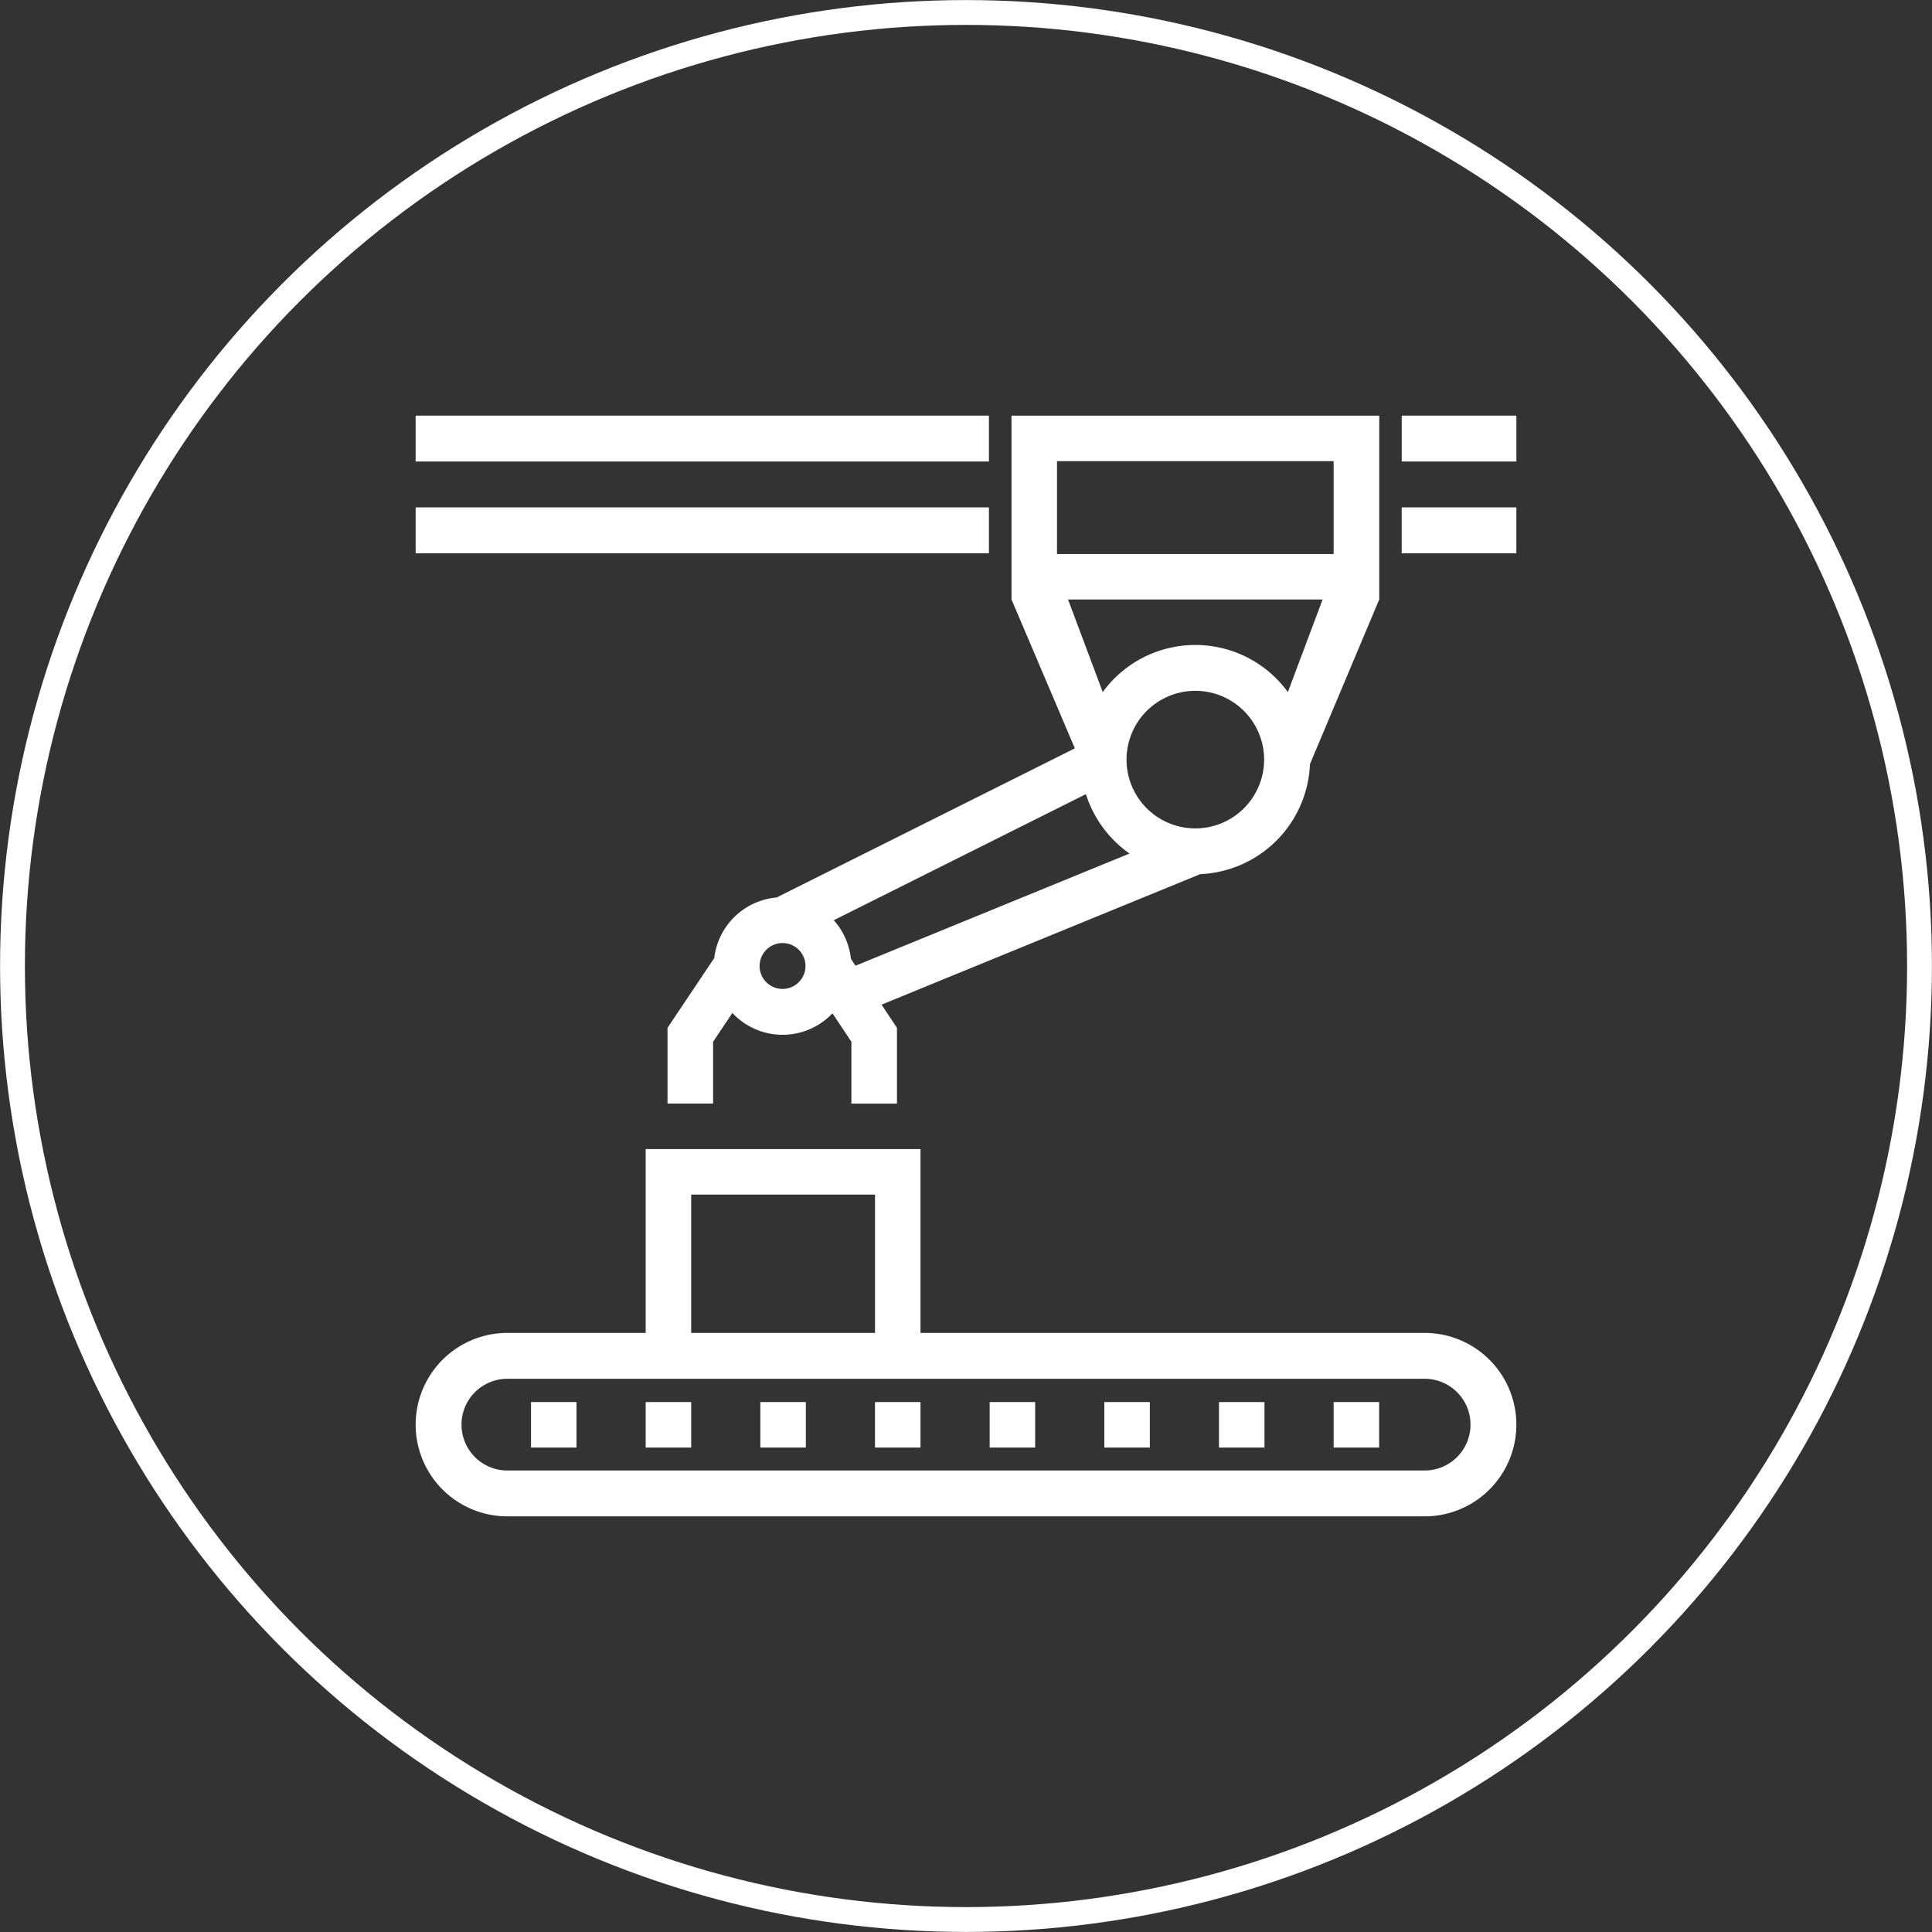
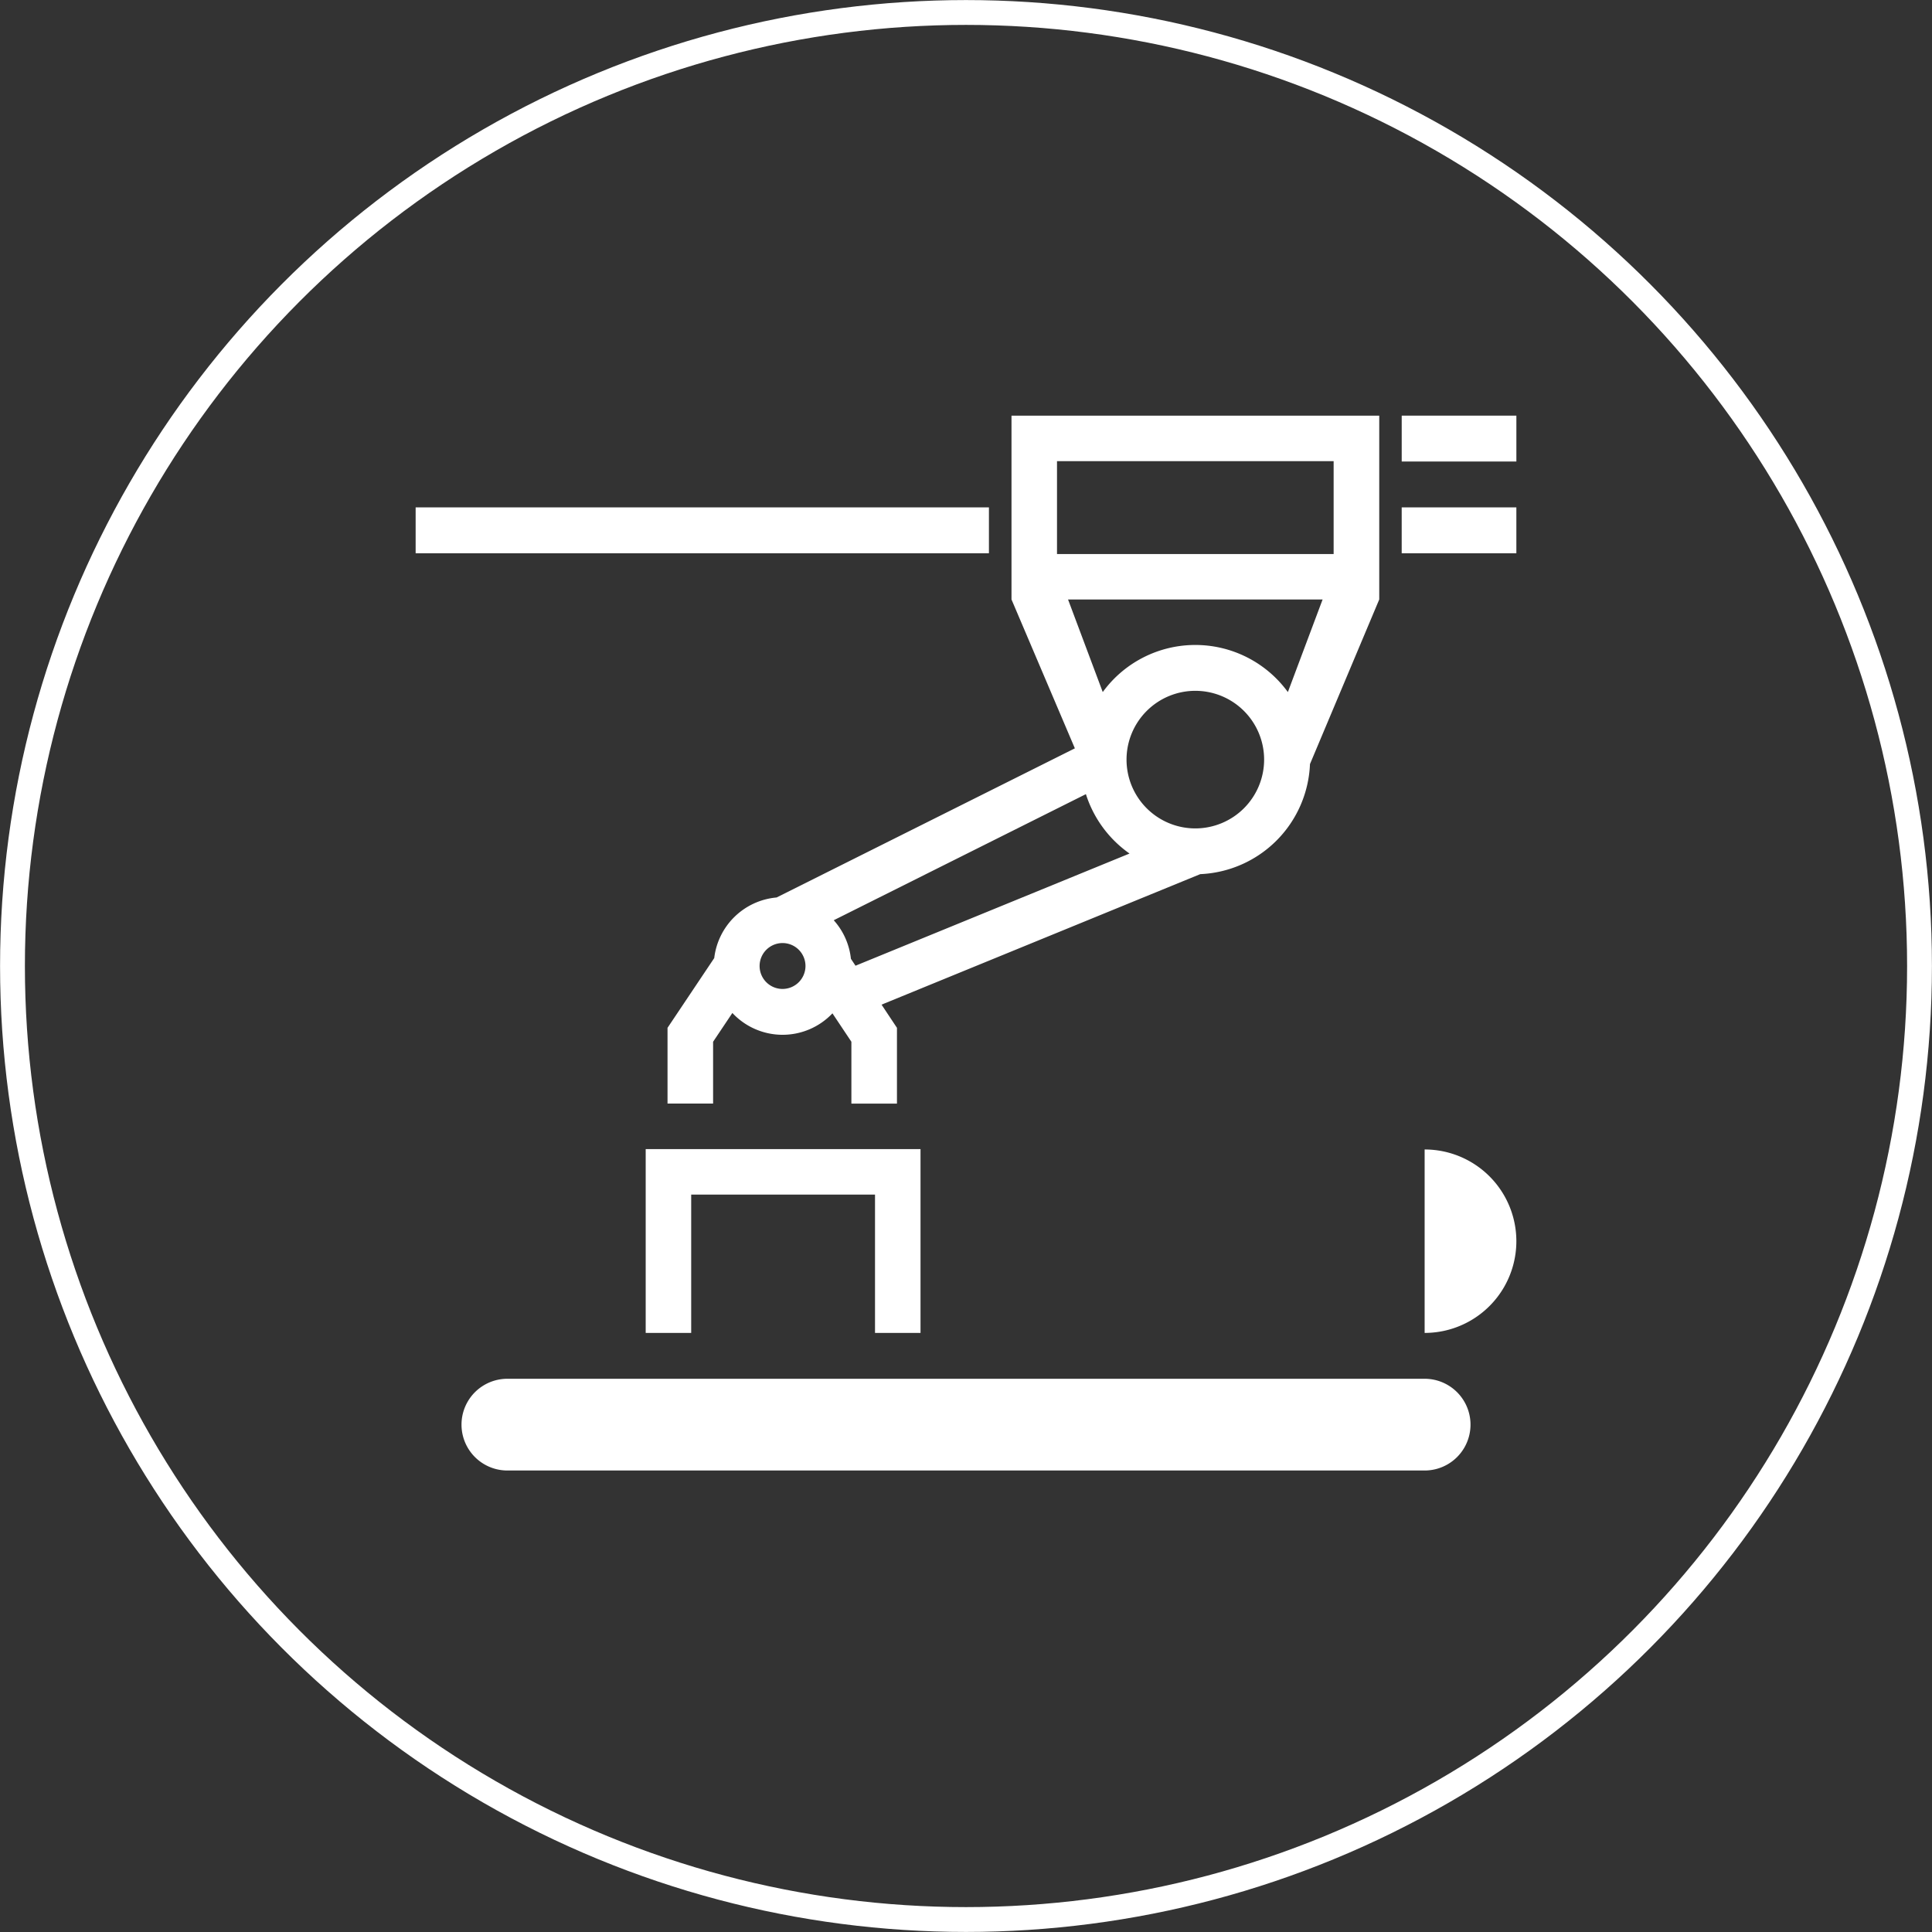
<svg xmlns="http://www.w3.org/2000/svg" viewBox="0 0 110.228 110.228">
  <rect x="0" y="0" width="110.228" height="110.228" fill="#333333" stroke="none" />
  <defs>
    <style>.a{fill:none;stroke:#fff;stroke-miterlimit:22.926;stroke-width:1.417px;}.b{fill:#fff;}</style>
  </defs>
  <title>Untitled-2</title>
  <circle class="a" cx="55.114" cy="55.114" r="54.402" />
-   <path class="b" d="M99.384,98.406H70.622V87.918H54.942V98.406H47.051a5.233,5.233,0,1,0,0,10.466H99.384a5.233,5.233,0,1,0,0-10.466ZM57.538,90.514H68.026v7.892H57.538Zm41.846,15.742H47.051a2.617,2.617,0,1,1,0-5.234H99.384a2.617,2.617,0,1,1,0,5.234Z" transform="translate(-18.103 -22.358)" />
-   <rect class="b" x="76.089" y="79.993" width="2.596" height="2.596" />
+   <path class="b" d="M99.384,98.406H70.622V87.918H54.942V98.406H47.051H99.384a5.233,5.233,0,1,0,0-10.466ZM57.538,90.514H68.026v7.892H57.538Zm41.846,15.742H47.051a2.617,2.617,0,1,1,0-5.234H99.384a2.617,2.617,0,1,1,0,5.234Z" transform="translate(-18.103 -22.358)" />
  <rect class="b" x="69.547" y="79.993" width="2.596" height="2.596" />
  <rect class="b" x="63.006" y="79.993" width="2.596" height="2.596" />
  <rect class="b" x="56.464" y="79.993" width="2.596" height="2.596" />
  <rect class="b" x="49.922" y="79.993" width="2.596" height="2.596" />
  <rect class="b" x="43.381" y="79.993" width="2.596" height="2.596" />
  <rect class="b" x="36.839" y="79.993" width="2.596" height="2.596" />
  <rect class="b" x="30.297" y="79.993" width="2.596" height="2.596" />
  <rect class="b" x="79.973" y="23.714" width="6.542" height="2.617" />
-   <rect class="b" x="23.714" y="23.714" width="32.708" height="2.617" />
  <rect class="b" x="79.972" y="28.948" width="6.542" height="2.617" />
  <rect class="b" x="23.714" y="28.948" width="32.708" height="2.617" />
  <path class="b" d="M79.428,65.054,62.41,73.563a3.931,3.931,0,0,0-3.557,3.456L56.188,81v4.321h2.6V81.794l1.1-1.642a3.918,3.918,0,0,0,5.709.021l1.081,1.621v3.528h2.6V81l-.879-1.323,18.183-7.446a6.549,6.549,0,0,0,6.26-6.279l3.952-9.393V46.072H75.813V56.56ZM62.751,78.781a1.309,1.309,0,1,1,1.308-1.309A1.311,1.311,0,0,1,62.751,78.781Zm3.9-1.72a3.912,3.912,0,0,0-.98-2.2l14.387-7.194a6.573,6.573,0,0,0,2.489,3.389l-15.634,6.4ZM86.3,69.622A3.925,3.925,0,1,1,90.226,65.7,3.928,3.928,0,0,1,86.3,69.622Zm5.281-7.779a6.533,6.533,0,0,0-10.562,0L79.039,56.56H93.563ZM78.409,48.668H94.192v5.3H78.409Z" transform="translate(-18.103 -22.358)" />
</svg>